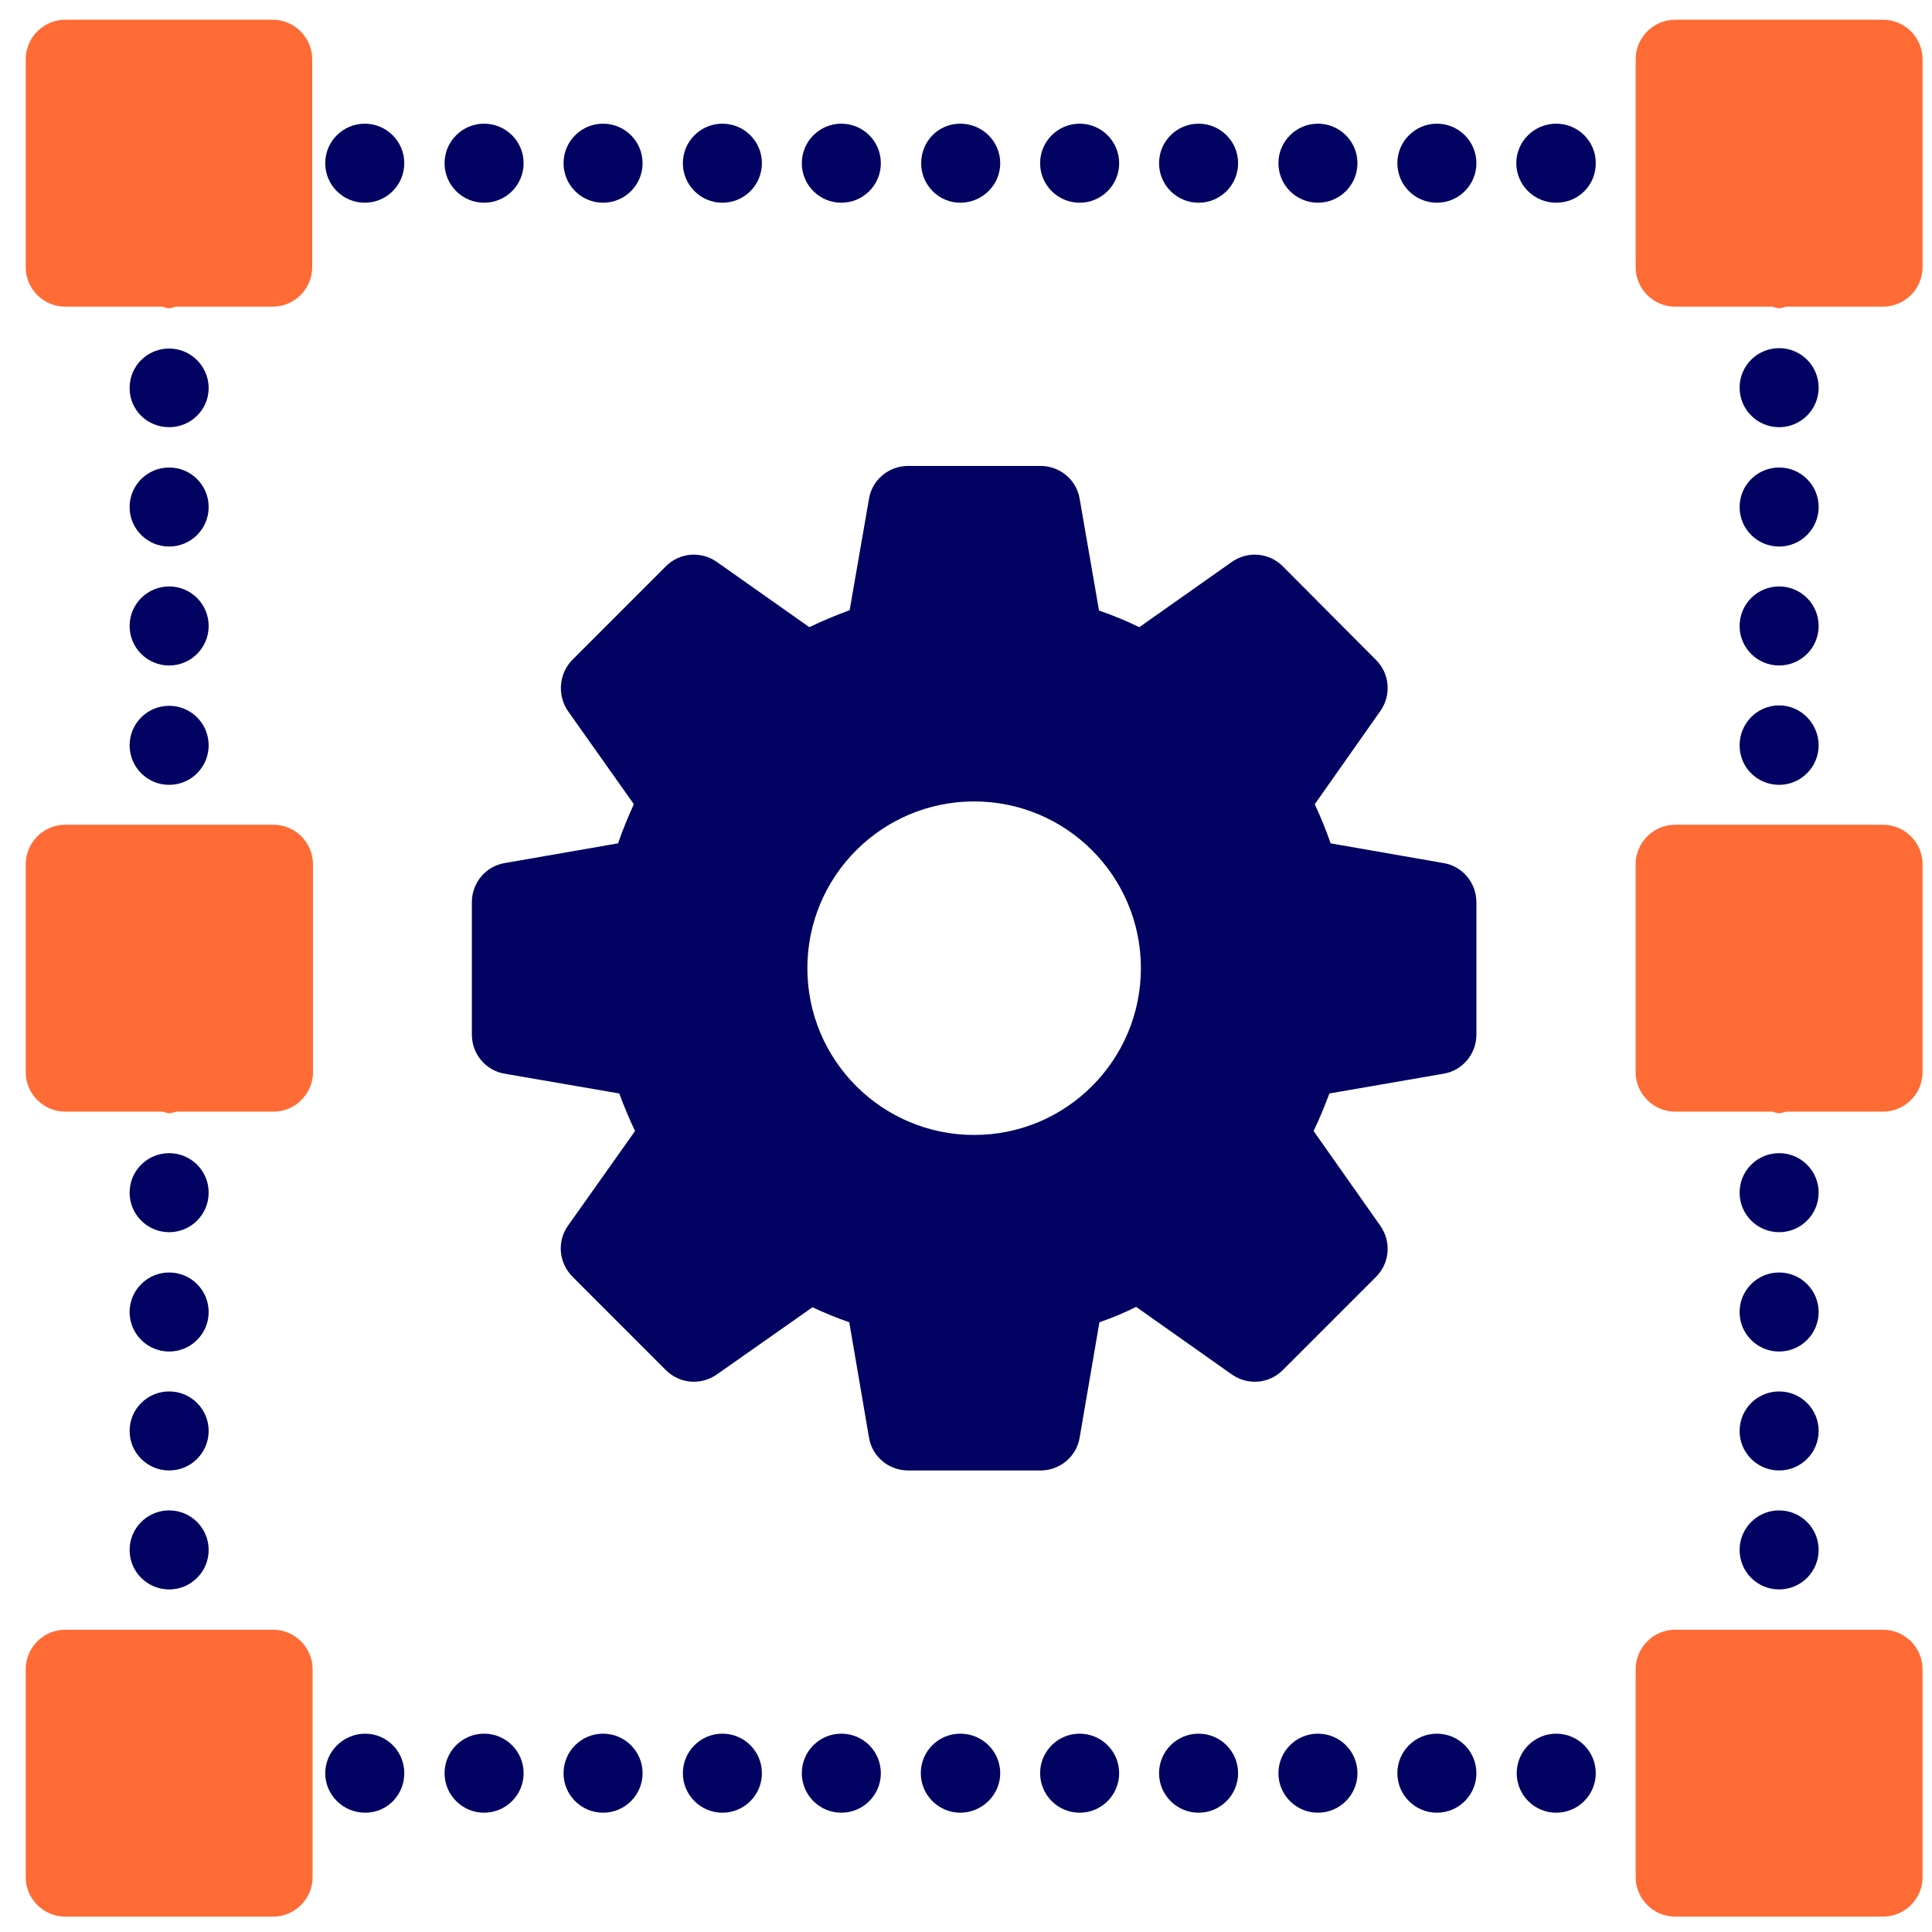
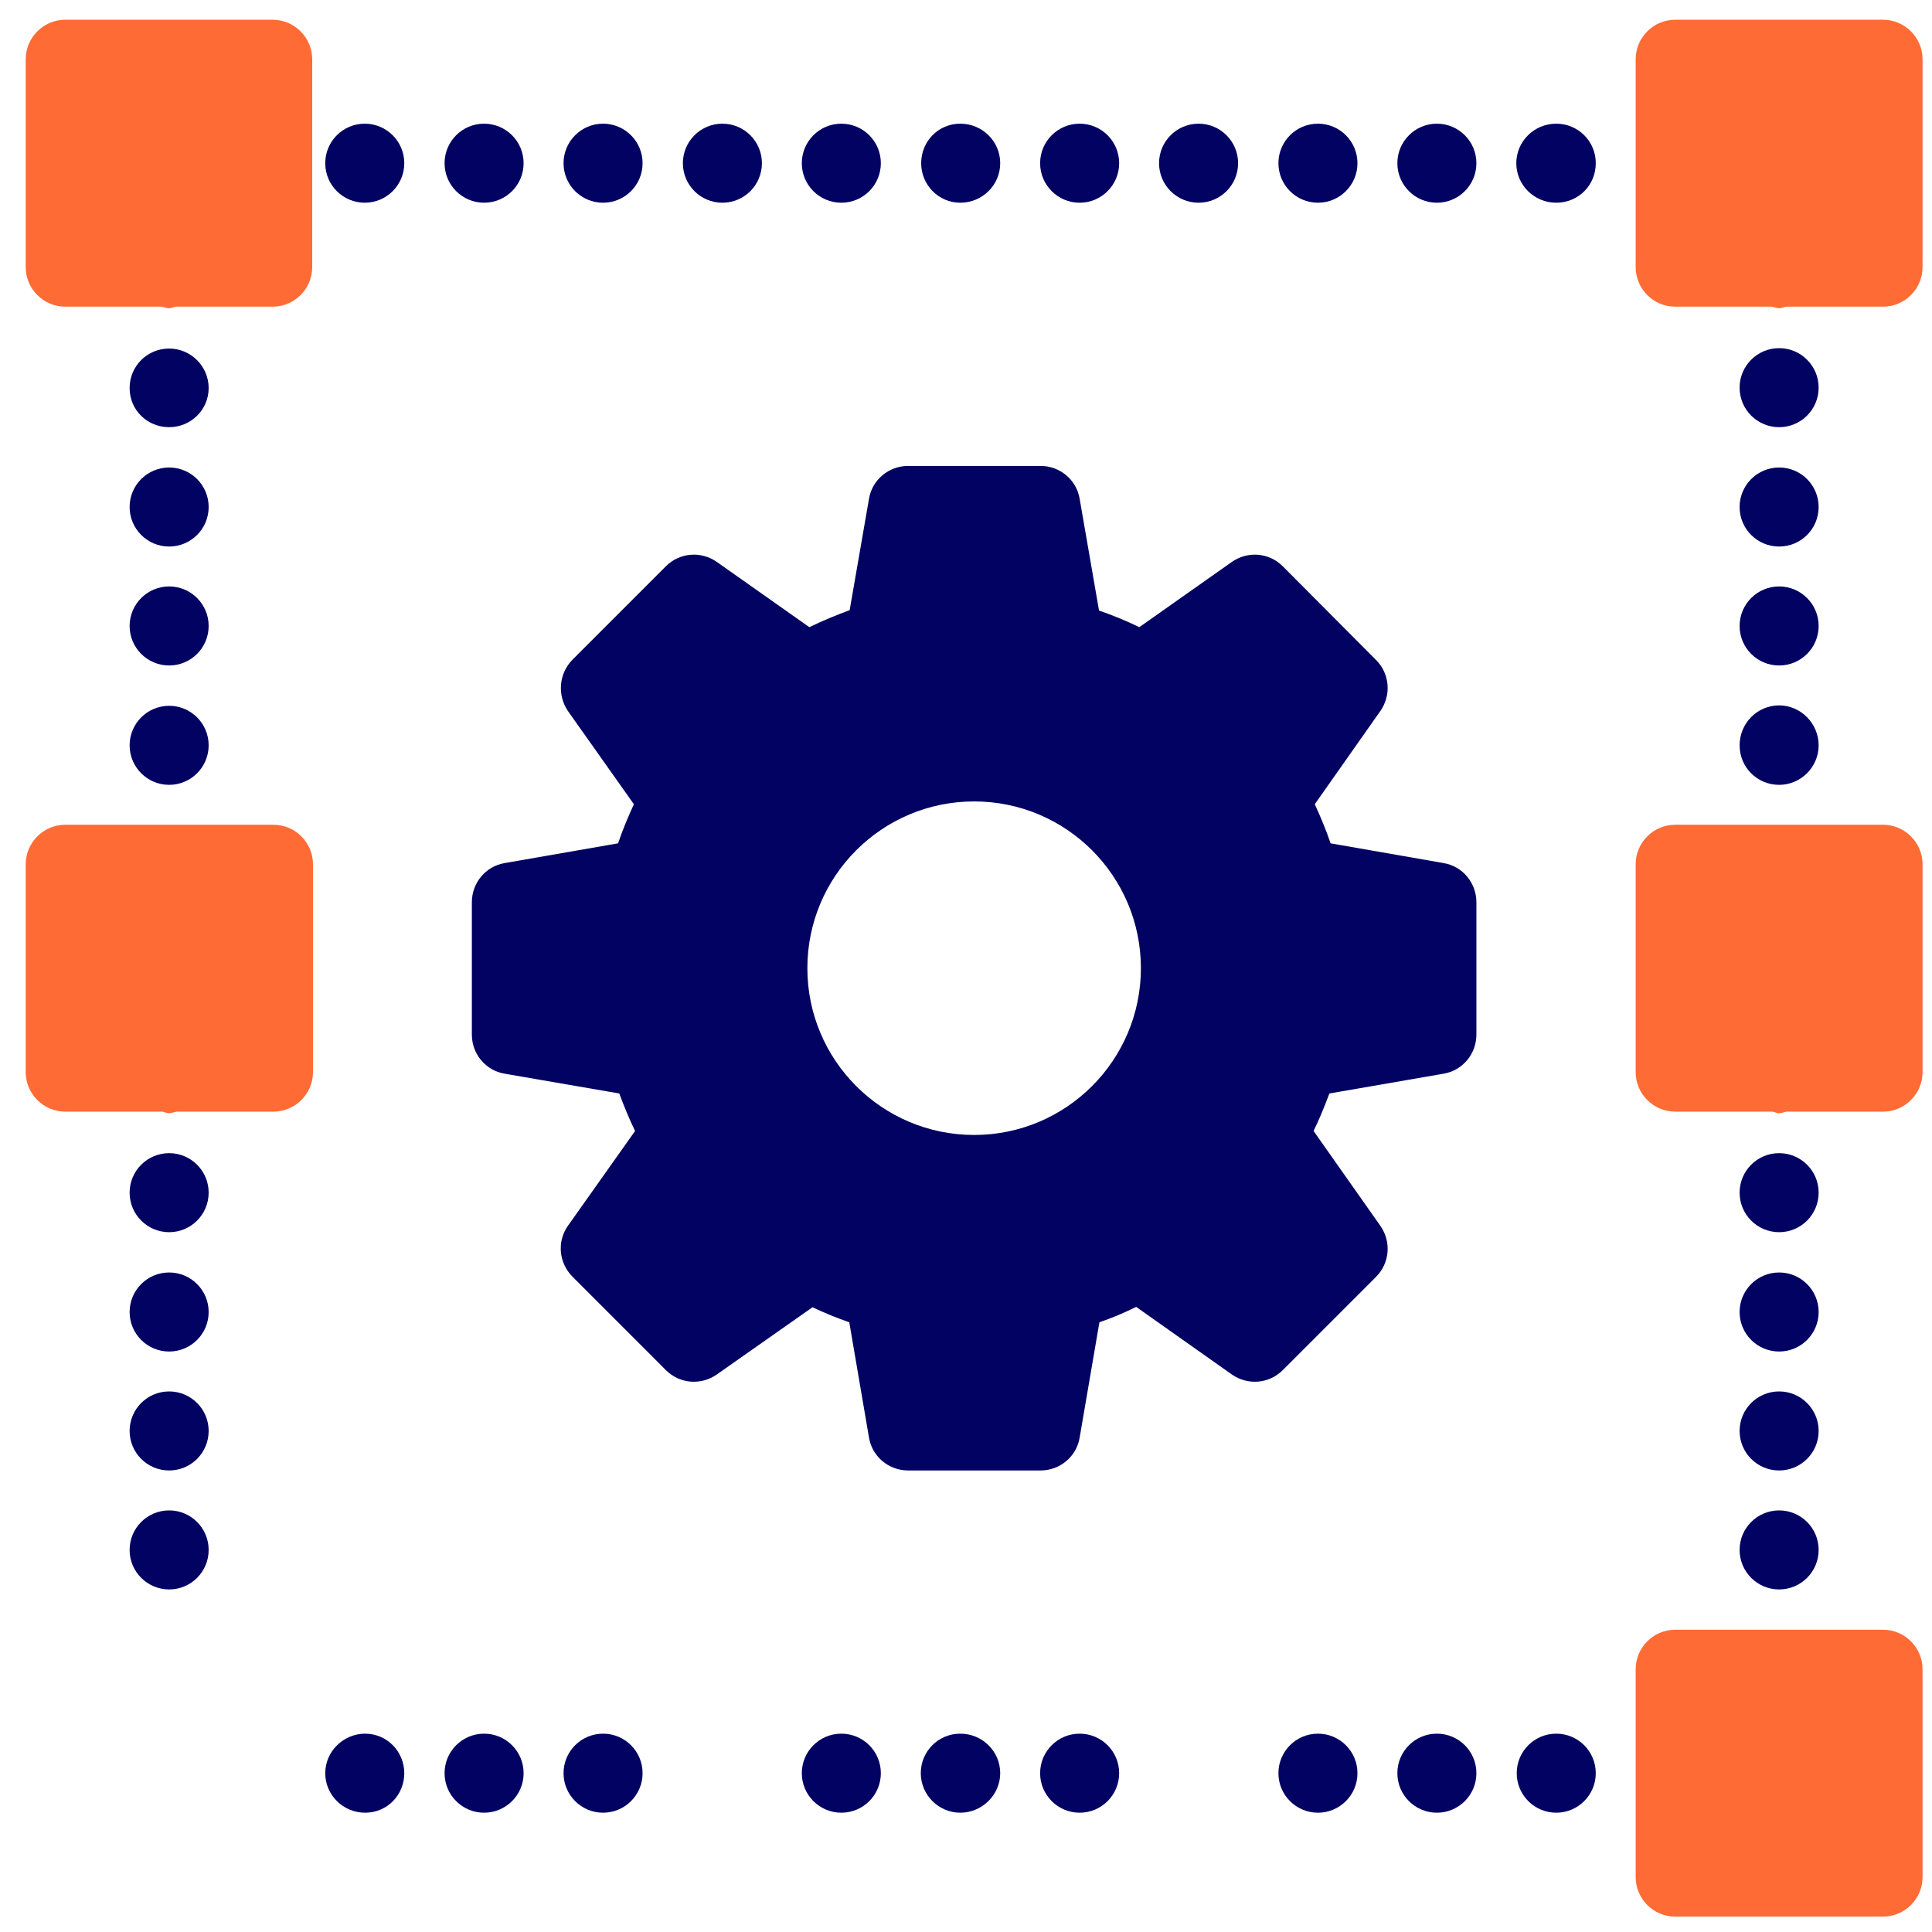
<svg xmlns="http://www.w3.org/2000/svg" width="55" height="55" viewBox="0 0 55 55" fill="none">
  <g clip-path="url(#clip0_2192_32609)">
    <path d="M46.564 50.479V53.438C46.564 54.056 47.07 54.562 47.689 54.562H53.606C54.225 54.562 54.731 54.056 54.731 53.438V47.52C54.731 46.901 54.225 46.395 53.606 46.395H47.689C47.07 46.395 46.564 46.901 46.564 47.52V50.479Z" fill="#FF6B35" />
-     <path d="M0.732 53.438C0.732 54.056 1.238 54.562 1.857 54.562H7.774C8.393 54.562 8.899 54.056 8.899 53.438V47.52C8.899 46.901 8.393 46.395 7.774 46.395H1.857C1.238 46.395 0.732 46.901 0.732 47.52V53.438Z" fill="#FF6B35" />
    <path d="M54.731 7.605V1.688C54.731 1.069 54.225 0.562 53.606 0.562H47.689C47.07 0.562 46.564 1.069 46.564 1.688V4.646V7.605C46.564 8.224 47.07 8.73 47.689 8.73H50.445C50.513 8.741 50.58 8.775 50.648 8.775C50.715 8.775 50.783 8.741 50.85 8.73H53.606C54.225 8.73 54.731 8.224 54.731 7.605Z" fill="#FF6B35" />
    <path d="M0.732 1.688V7.605C0.732 8.224 1.238 8.73 1.857 8.73H4.602C4.669 8.741 4.737 8.775 4.804 8.775C4.883 8.775 4.939 8.741 5.007 8.73H7.763C8.382 8.73 8.888 8.224 8.888 7.605V1.688C8.888 1.069 8.382 0.562 7.763 0.562H1.857C1.238 0.562 0.732 1.069 0.732 1.688Z" fill="#FF6B35" />
    <path d="M46.564 30.521C46.564 31.14 47.07 31.646 47.689 31.646H50.434C50.502 31.646 50.569 31.691 50.648 31.691C50.727 31.691 50.783 31.657 50.861 31.646H53.606C54.225 31.646 54.731 31.14 54.731 30.521V24.604C54.731 23.985 54.225 23.479 53.606 23.479H47.689C47.07 23.479 46.564 23.985 46.564 24.604V30.521Z" fill="#FF6B35" />
    <path d="M0.732 30.521C0.732 31.14 1.238 31.646 1.857 31.646H4.602C4.669 31.646 4.737 31.691 4.815 31.691C4.894 31.691 4.95 31.657 5.029 31.646H7.785C8.404 31.646 8.91 31.14 8.91 30.521V24.604C8.91 23.985 8.404 23.479 7.785 23.479H1.857C1.238 23.479 0.732 23.985 0.732 24.604V30.521Z" fill="#FF6B35" />
    <path d="M50.648 15.559C51.269 15.559 51.773 15.055 51.773 14.434C51.773 13.812 51.269 13.309 50.648 13.309C50.026 13.309 49.523 13.812 49.523 14.434C49.523 15.055 50.026 15.559 50.648 15.559Z" fill="#010262" />
    <path d="M50.648 12.161C51.269 12.161 51.773 11.658 51.773 11.036C51.773 10.415 51.269 9.911 50.648 9.911C50.026 9.911 49.523 10.415 49.523 11.036C49.523 11.658 50.026 12.161 50.648 12.161Z" fill="#010262" />
    <path d="M50.648 18.945C51.269 18.945 51.773 18.441 51.773 17.82C51.773 17.199 51.269 16.695 50.648 16.695C50.026 16.695 49.523 17.199 49.523 17.82C49.523 18.441 50.026 18.945 50.648 18.945Z" fill="#010262" />
    <path d="M50.648 20.081C50.029 20.081 49.523 20.587 49.523 21.218C49.523 21.848 50.029 22.343 50.648 22.343C51.267 22.343 51.773 21.836 51.773 21.218C51.773 20.599 51.267 20.081 50.648 20.081Z" fill="#010262" />
    <path d="M50.648 45.248C51.269 45.248 51.773 44.744 51.773 44.123C51.773 43.501 51.269 42.998 50.648 42.998C50.026 42.998 49.523 43.501 49.523 44.123C49.523 44.744 50.026 45.248 50.648 45.248Z" fill="#010262" />
    <path d="M50.648 41.861C51.269 41.861 51.773 41.358 51.773 40.736C51.773 40.115 51.269 39.611 50.648 39.611C50.026 39.611 49.523 40.115 49.523 40.736C49.523 41.358 50.026 41.861 50.648 41.861Z" fill="#010262" />
    <path d="M50.648 35.078C51.269 35.078 51.773 34.574 51.773 33.953C51.773 33.331 51.269 32.828 50.648 32.828C50.026 32.828 49.523 33.331 49.523 33.953C49.523 34.574 50.026 35.078 50.648 35.078Z" fill="#010262" />
    <path d="M50.648 38.475C51.269 38.475 51.773 37.971 51.773 37.35C51.773 36.729 51.269 36.225 50.648 36.225C50.026 36.225 49.523 36.729 49.523 37.35C49.523 37.971 50.026 38.475 50.648 38.475Z" fill="#010262" />
    <path d="M34.121 5.771C34.743 5.771 35.246 5.268 35.246 4.646C35.246 4.025 34.743 3.521 34.121 3.521C33.5 3.521 32.996 4.025 32.996 4.646C32.996 5.268 33.5 5.771 34.121 5.771Z" fill="#010262" />
    <path d="M37.519 5.771C38.14 5.771 38.644 5.268 38.644 4.646C38.644 4.025 38.14 3.521 37.519 3.521C36.898 3.521 36.394 4.025 36.394 4.646C36.394 5.268 36.898 5.771 37.519 5.771Z" fill="#010262" />
    <path d="M30.735 5.771C31.357 5.771 31.86 5.268 31.86 4.646C31.86 4.025 31.357 3.521 30.735 3.521C30.114 3.521 29.61 4.025 29.61 4.646C29.61 5.268 30.114 5.771 30.735 5.771Z" fill="#010262" />
    <path d="M28.474 4.646C28.474 4.027 27.968 3.521 27.338 3.521C26.708 3.521 26.224 4.027 26.224 4.646C26.224 5.265 26.719 5.771 27.338 5.771C27.956 5.771 28.474 5.276 28.474 4.646Z" fill="#010262" />
    <path d="M23.951 5.771C24.573 5.771 25.076 5.268 25.076 4.646C25.076 4.025 24.573 3.521 23.951 3.521C23.33 3.521 22.826 4.025 22.826 4.646C22.826 5.268 23.33 5.771 23.951 5.771Z" fill="#010262" />
    <path d="M17.168 5.771C17.789 5.771 18.293 5.268 18.293 4.646C18.293 4.025 17.789 3.521 17.168 3.521C16.547 3.521 16.043 4.025 16.043 4.646C16.043 5.268 16.547 5.771 17.168 5.771Z" fill="#010262" />
    <path d="M20.565 5.771C21.187 5.771 21.69 5.268 21.69 4.646C21.69 4.025 21.187 3.521 20.565 3.521C19.944 3.521 19.44 4.025 19.44 4.646C19.44 5.268 19.944 5.771 20.565 5.771Z" fill="#010262" />
    <path d="M40.905 5.771C41.527 5.771 42.03 5.268 42.03 4.646C42.03 4.025 41.527 3.521 40.905 3.521C40.284 3.521 39.78 4.025 39.78 4.646C39.78 5.268 40.284 5.771 40.905 5.771Z" fill="#010262" />
    <path d="M13.781 5.771C14.403 5.771 14.906 5.268 14.906 4.646C14.906 4.025 14.403 3.521 13.781 3.521C13.16 3.521 12.656 4.025 12.656 4.646C12.656 5.268 13.16 5.771 13.781 5.771Z" fill="#010262" />
    <path d="M10.384 5.771C11.005 5.771 11.509 5.268 11.509 4.646C11.509 4.025 11.005 3.521 10.384 3.521C9.763 3.521 9.259 4.025 9.259 4.646C9.259 5.268 9.763 5.771 10.384 5.771Z" fill="#010262" />
    <path d="M44.303 3.521C43.673 3.521 43.166 4.027 43.166 4.646C43.166 5.265 43.673 5.771 44.303 5.771C44.933 5.771 45.428 5.276 45.428 4.646C45.428 4.016 44.922 3.521 44.303 3.521Z" fill="#010262" />
    <path d="M30.735 51.604C31.357 51.604 31.86 51.1 31.86 50.479C31.86 49.857 31.357 49.354 30.735 49.354C30.114 49.354 29.61 49.857 29.61 50.479C29.61 51.1 30.114 51.604 30.735 51.604Z" fill="#010262" />
    <path d="M23.951 51.604C24.573 51.604 25.076 51.1 25.076 50.479C25.076 49.857 24.573 49.354 23.951 49.354C23.33 49.354 22.826 49.857 22.826 50.479C22.826 51.1 23.33 51.604 23.951 51.604Z" fill="#010262" />
    <path d="M26.213 50.479C26.213 51.097 26.719 51.604 27.338 51.604C27.956 51.604 28.474 51.097 28.474 50.479C28.474 49.86 27.968 49.354 27.338 49.354C26.708 49.354 26.213 49.86 26.213 50.479Z" fill="#010262" />
    <path d="M17.168 51.604C17.789 51.604 18.293 51.1 18.293 50.479C18.293 49.857 17.789 49.354 17.168 49.354C16.547 49.354 16.043 49.857 16.043 50.479C16.043 51.1 16.547 51.604 17.168 51.604Z" fill="#010262" />
-     <path d="M20.565 51.604C21.187 51.604 21.69 51.1 21.69 50.479C21.69 49.857 21.187 49.354 20.565 49.354C19.944 49.354 19.44 49.857 19.44 50.479C19.44 51.1 19.944 51.604 20.565 51.604Z" fill="#010262" />
-     <path d="M34.121 51.604C34.743 51.604 35.246 51.1 35.246 50.479C35.246 49.857 34.743 49.354 34.121 49.354C33.5 49.354 32.996 49.857 32.996 50.479C32.996 51.1 33.5 51.604 34.121 51.604Z" fill="#010262" />
    <path d="M44.303 51.604C44.924 51.604 45.428 51.1 45.428 50.479C45.428 49.857 44.924 49.354 44.303 49.354C43.681 49.354 43.178 49.857 43.178 50.479C43.178 51.1 43.681 51.604 44.303 51.604Z" fill="#010262" />
    <path d="M37.519 51.604C38.14 51.604 38.644 51.1 38.644 50.479C38.644 49.857 38.14 49.354 37.519 49.354C36.898 49.354 36.394 49.857 36.394 50.479C36.394 51.1 36.898 51.604 37.519 51.604Z" fill="#010262" />
    <path d="M9.259 50.479C9.259 51.097 9.765 51.604 10.395 51.604C11.025 51.604 11.509 51.097 11.509 50.479C11.509 49.86 11.014 49.354 10.395 49.354C9.777 49.354 9.259 49.86 9.259 50.479Z" fill="#010262" />
    <path d="M13.781 51.604C14.403 51.604 14.906 51.1 14.906 50.479C14.906 49.857 14.403 49.354 13.781 49.354C13.16 49.354 12.656 49.857 12.656 50.479C12.656 51.1 13.16 51.604 13.781 51.604Z" fill="#010262" />
    <path d="M40.905 51.604C41.527 51.604 42.03 51.1 42.03 50.479C42.03 49.857 41.527 49.354 40.905 49.354C40.284 49.354 39.78 49.857 39.78 50.479C39.78 51.1 40.284 51.604 40.905 51.604Z" fill="#010262" />
    <path d="M4.815 22.343C5.437 22.343 5.94 21.839 5.94 21.218C5.94 20.596 5.437 20.093 4.815 20.093C4.194 20.093 3.69 20.596 3.69 21.218C3.69 21.839 4.194 22.343 4.815 22.343Z" fill="#010262" />
    <path d="M4.815 15.559C5.437 15.559 5.94 15.055 5.94 14.434C5.94 13.812 5.437 13.309 4.815 13.309C4.194 13.309 3.69 13.812 3.69 14.434C3.69 15.055 4.194 15.559 4.815 15.559Z" fill="#010262" />
    <path d="M4.815 18.945C5.437 18.945 5.94 18.441 5.94 17.82C5.94 17.199 5.437 16.695 4.815 16.695C4.194 16.695 3.69 17.199 3.69 17.82C3.69 18.441 4.194 18.945 4.815 18.945Z" fill="#010262" />
    <path d="M4.815 9.922C4.197 9.922 3.69 10.418 3.69 11.047C3.69 11.678 4.197 12.161 4.815 12.161C5.434 12.161 5.94 11.666 5.94 11.047C5.94 10.429 5.434 9.922 4.815 9.922Z" fill="#010262" />
    <path d="M4.815 38.475C5.437 38.475 5.94 37.971 5.94 37.35C5.94 36.729 5.437 36.225 4.815 36.225C4.194 36.225 3.69 36.729 3.69 37.35C3.69 37.971 4.194 38.475 4.815 38.475Z" fill="#010262" />
    <path d="M4.815 41.861C5.437 41.861 5.94 41.358 5.94 40.736C5.94 40.115 5.437 39.611 4.815 39.611C4.194 39.611 3.69 40.115 3.69 40.736C3.69 41.358 4.194 41.861 4.815 41.861Z" fill="#010262" />
    <path d="M4.815 45.248C5.437 45.248 5.94 44.744 5.94 44.123C5.94 43.501 5.437 42.998 4.815 42.998C4.194 42.998 3.69 43.501 3.69 44.123C3.69 44.744 4.194 45.248 4.815 45.248Z" fill="#010262" />
    <path d="M4.815 35.078C5.437 35.078 5.94 34.574 5.94 33.953C5.94 33.331 5.437 32.828 4.815 32.828C4.194 32.828 3.69 33.331 3.69 33.953C3.69 34.574 4.194 35.078 4.815 35.078Z" fill="#010262" />
    <path d="M42.03 25.684C42.03 25.133 41.636 24.66 41.096 24.57L37.879 24.008C37.755 23.636 37.598 23.265 37.429 22.894L39.297 20.239C39.611 19.789 39.566 19.181 39.173 18.788L36.518 16.121C36.124 15.727 35.517 15.682 35.066 15.998L32.434 17.854C32.063 17.674 31.68 17.516 31.287 17.381L30.735 14.197C30.645 13.658 30.173 13.264 29.622 13.264H25.853C25.302 13.264 24.829 13.658 24.739 14.197L24.188 17.37C23.794 17.516 23.412 17.674 23.04 17.854L20.408 15.998C19.958 15.682 19.35 15.727 18.956 16.121L16.29 18.788C15.908 19.181 15.863 19.789 16.166 20.239L18.045 22.894C17.877 23.265 17.719 23.636 17.595 24.008L14.367 24.57C13.826 24.66 13.433 25.133 13.433 25.684V29.453C13.433 30.004 13.826 30.476 14.367 30.566L17.629 31.129C17.764 31.489 17.91 31.849 18.079 32.197L16.166 34.898C15.851 35.347 15.908 35.955 16.302 36.349L18.956 39.004C19.35 39.398 19.958 39.443 20.408 39.127L23.13 37.215C23.468 37.373 23.817 37.519 24.177 37.642L24.739 40.928C24.829 41.468 25.302 41.861 25.853 41.861H29.622C30.173 41.861 30.645 41.468 30.735 40.928L31.298 37.642C31.658 37.519 32.007 37.373 32.344 37.204L35.066 39.127C35.517 39.443 36.124 39.398 36.518 39.004L39.173 36.349C39.566 35.955 39.611 35.347 39.297 34.898L37.395 32.197C37.564 31.849 37.71 31.489 37.845 31.129L41.096 30.566C41.636 30.476 42.03 30.004 42.03 29.453V25.684ZM27.732 32.31C25.11 32.31 22.984 30.184 22.984 27.562C22.984 24.941 25.11 22.815 27.732 22.815C30.353 22.815 32.479 24.941 32.479 27.562C32.479 30.184 30.353 32.31 27.732 32.31Z" fill="#010262" />
  </g>
  <defs>
    <clipPath id="clip0_2192_32609">
      <rect width="54" height="54" fill="white" transform="translate(0.732 0.562)" />
    </clipPath>
  </defs>
</svg>